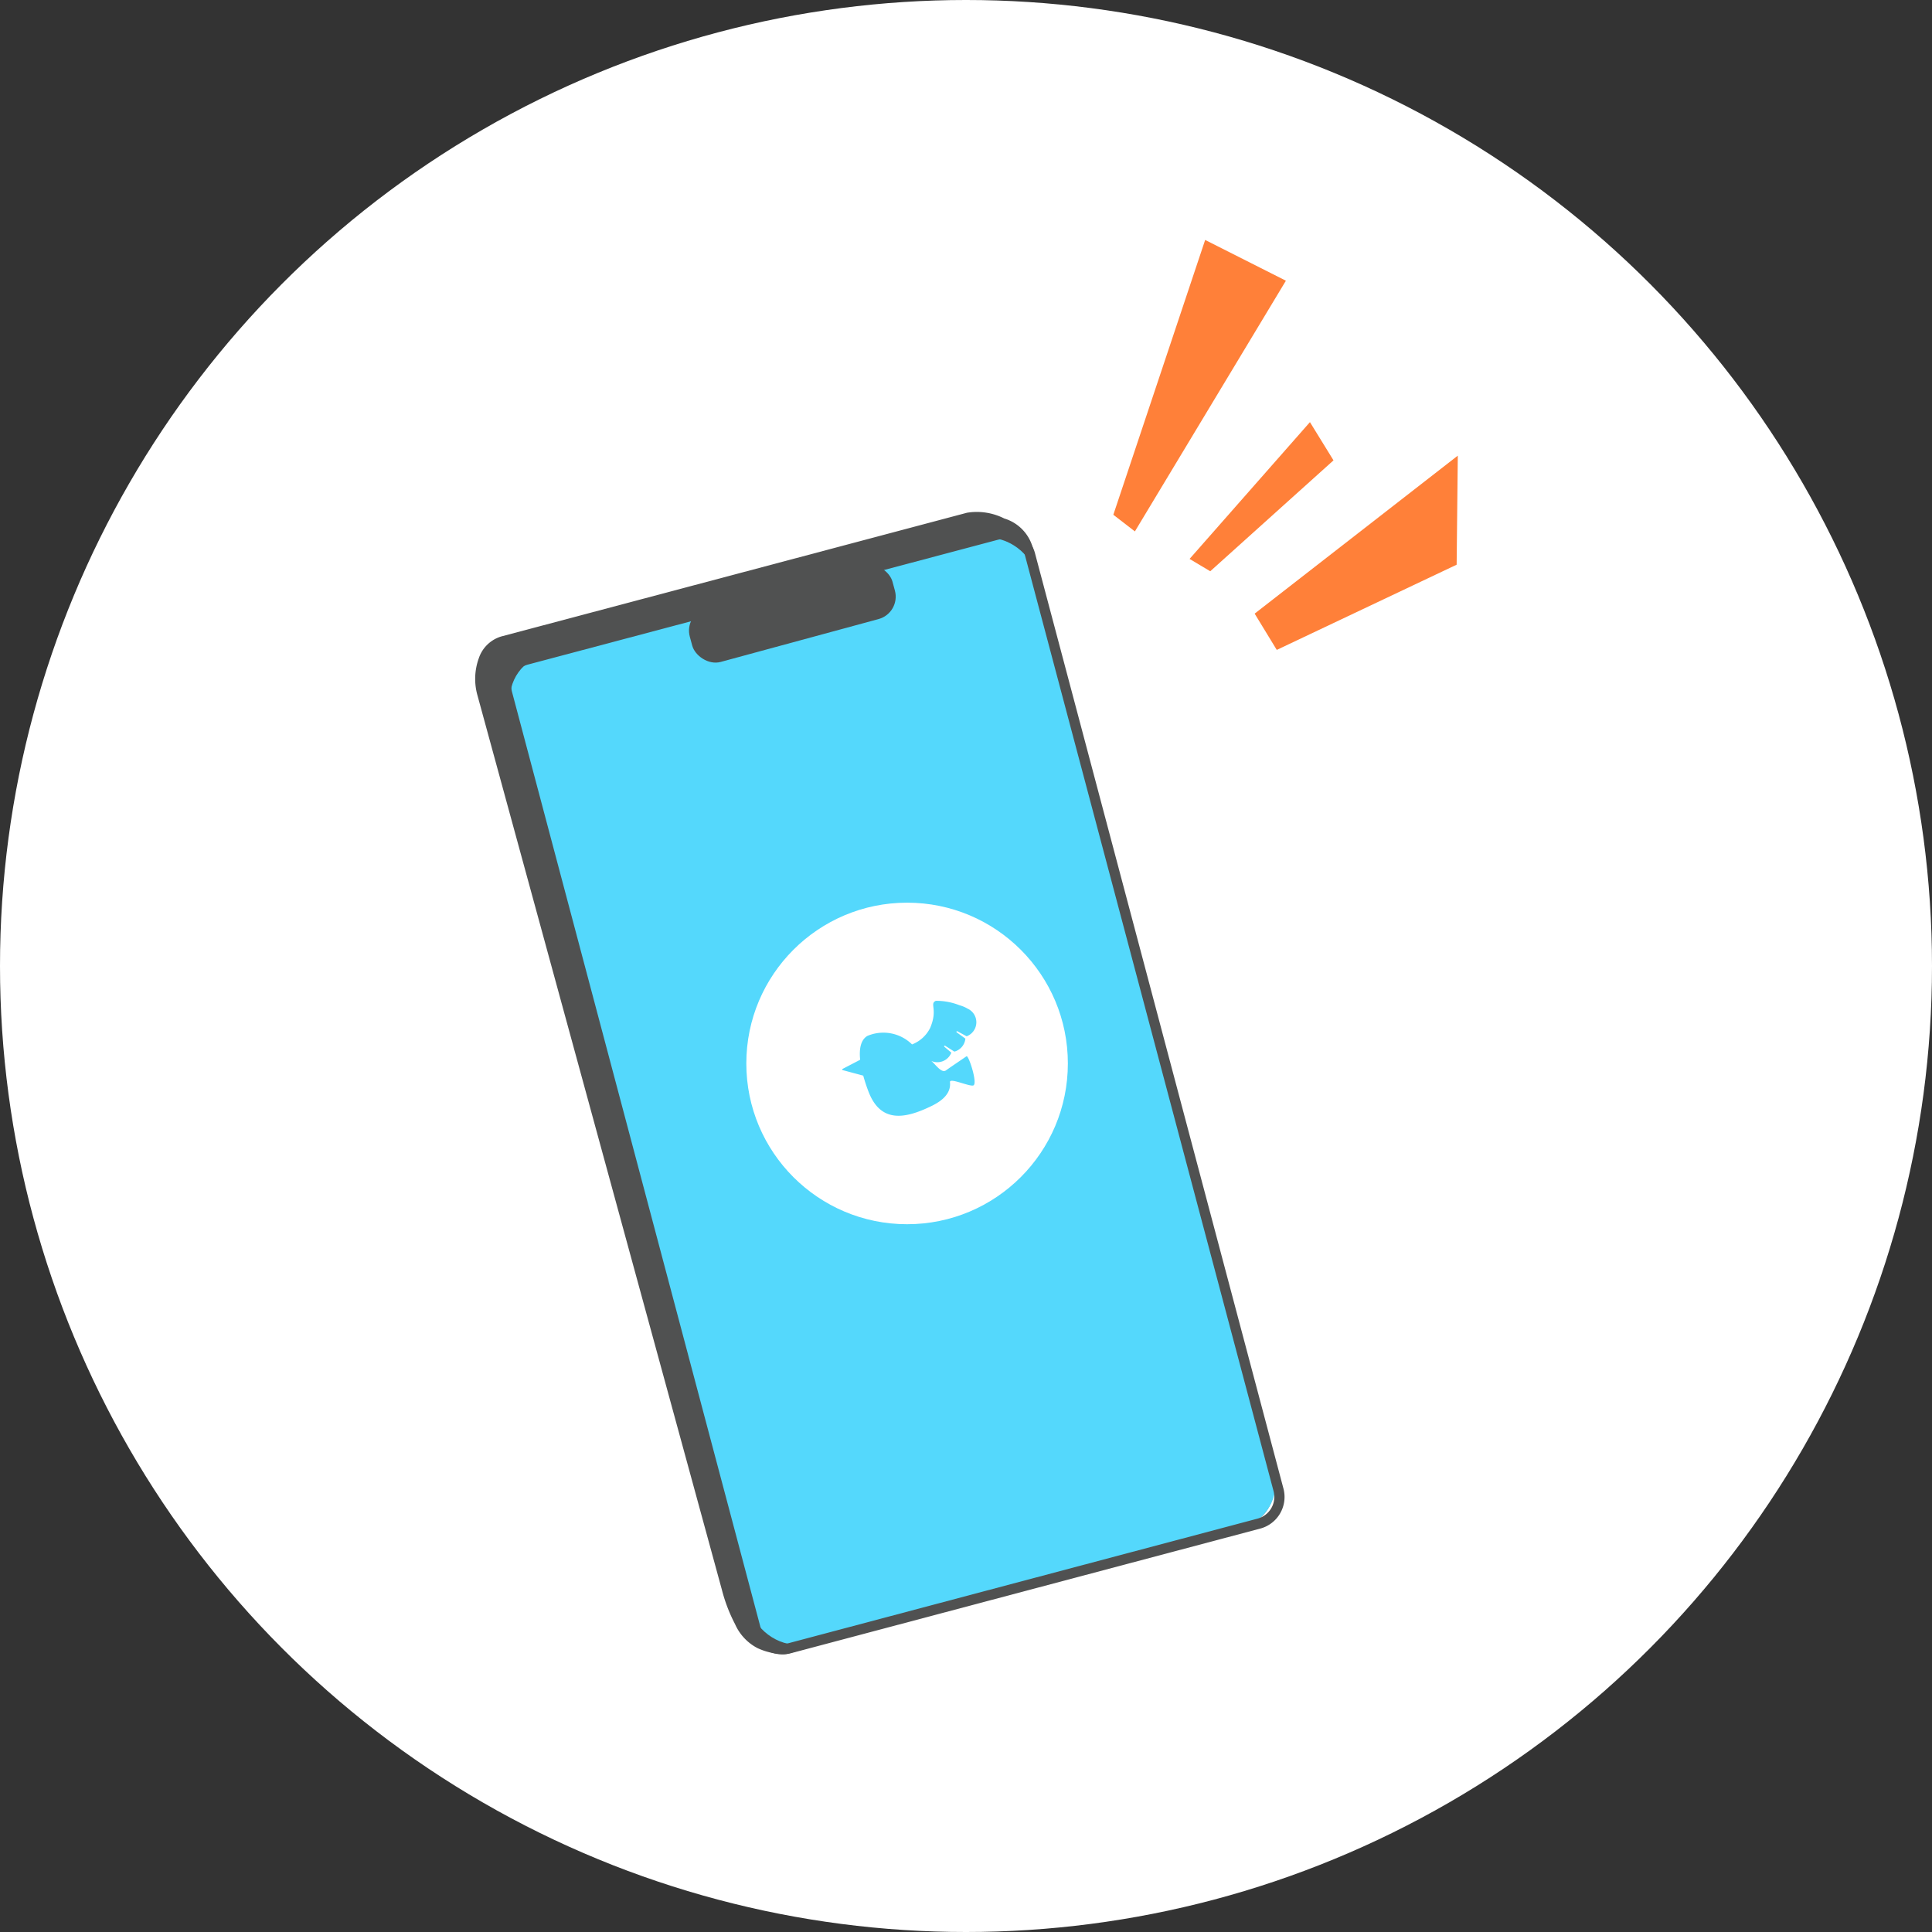
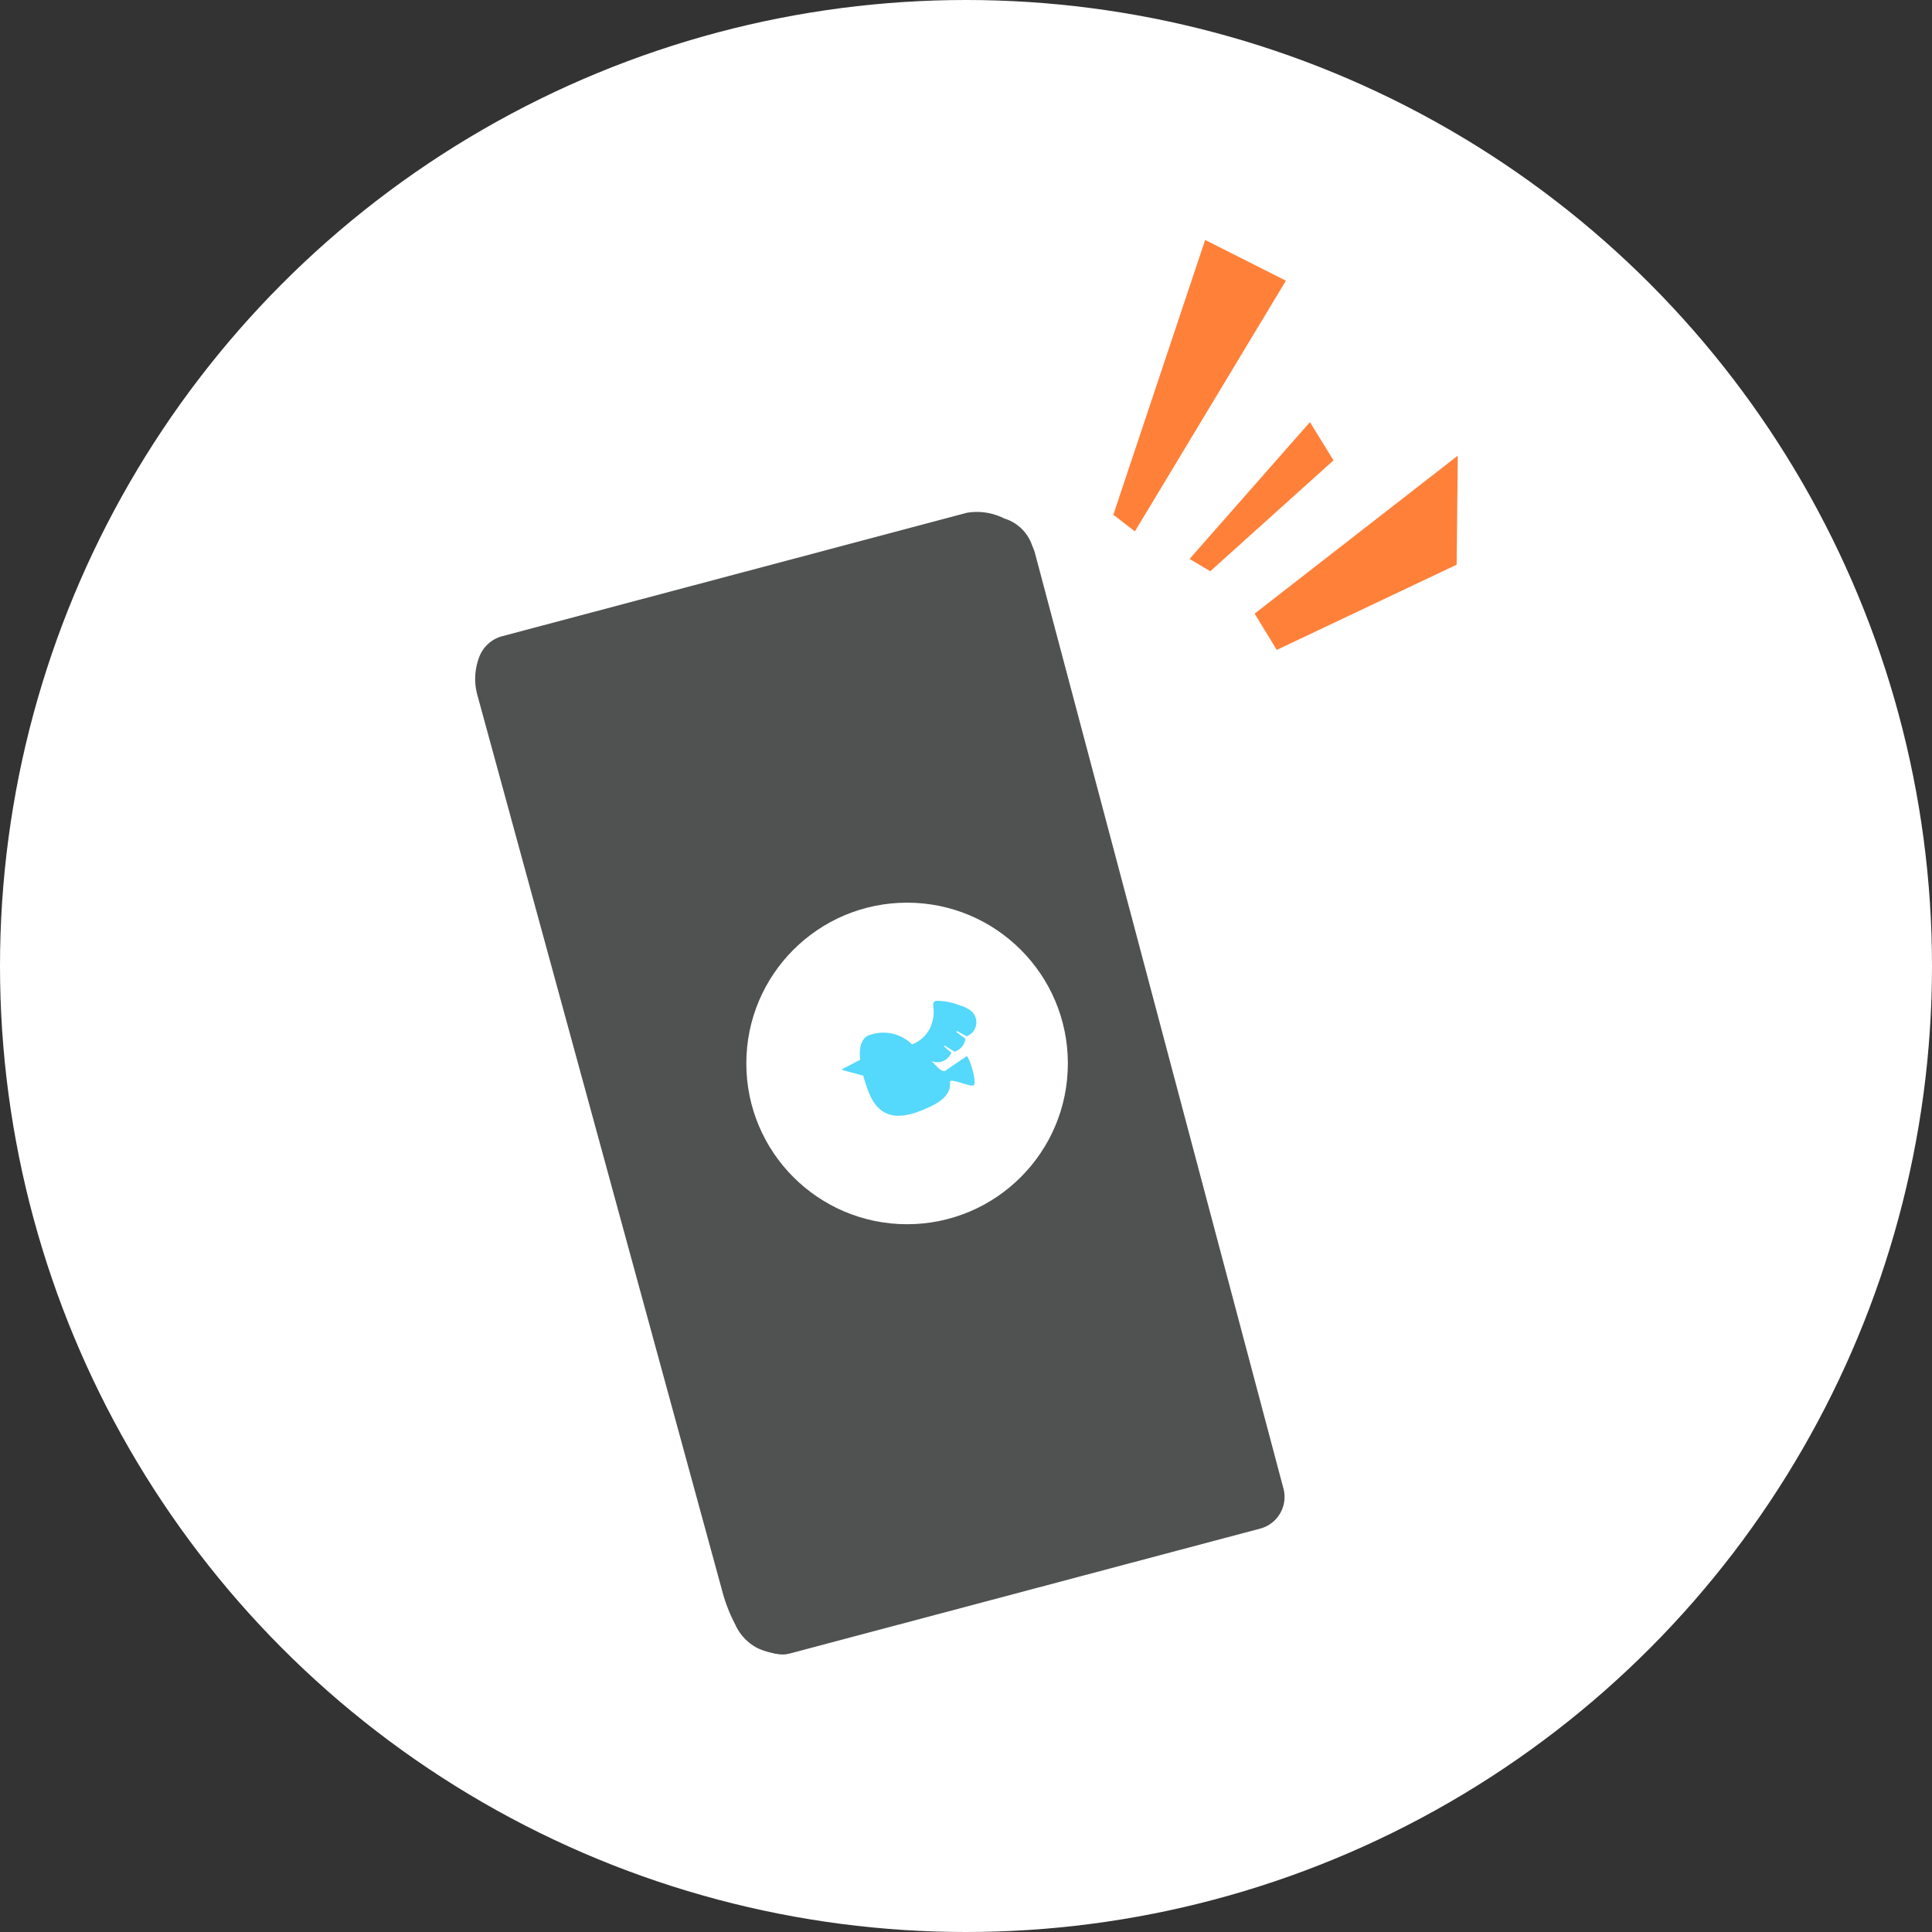
<svg xmlns="http://www.w3.org/2000/svg" width="116" height="116" viewBox="0 0 116 116">
  <rect x="0" y="0" width="116" height="116" fill="#333333" stroke="none" />
  <g id="グループ_272" data-name="グループ 272" transform="translate(-930 -1282)">
    <circle id="楕円形_9" data-name="楕円形 9" cx="58" cy="58" r="58" transform="translate(930 1282)" fill="#fff" />
    <g id="グループ_28" data-name="グループ 28" transform="translate(340.812 -85.525)">
      <g id="グループ_27" data-name="グループ 27">
        <path id="パス_92" data-name="パス 92" d="M656.034,1398.432l5.513-16.5,4.848,2.447-9.067,15.052Z" fill="#ff8039" />
        <path id="パス_93" data-name="パス 93" d="M664.519,1404.368l1.328,2.178,10.8-5.116.069-6.547Z" fill="#ff8039" />
        <path id="パス_94" data-name="パス 94" d="M660.612,1401.083l7.227-8.213,1.414,2.295-7.4,6.659Z" fill="#ff8039" />
      </g>
    </g>
    <g id="グループ_90" data-name="グループ 90" transform="translate(849.037 1187.057)">
      <g id="グループ_88" data-name="グループ 88" transform="translate(109.495 125.655)">
        <path id="パス_616" data-name="パス 616" d="M156.02,186.363l-27.671,7.811a3.366,3.366,0,0,1-1.73-.314,2.829,2.829,0,0,1-1.29-1.384,9.245,9.245,0,0,1-.771-2.016L109.88,136.751c-.411-1.55.177-3.051,1.316-3.354l27.962-7.428a3.463,3.463,0,0,1,2.138.337,2.389,2.389,0,0,1,1.637,1.7l14.4,55.006C157.748,184.559,157.158,186.06,156.02,186.363Z" transform="translate(-109.592 -125.752)" fill="#505151" />
        <path id="パス_617" data-name="パス 617" d="M127.976,194.261a3.933,3.933,0,0,1-1.533-.364,2.97,2.97,0,0,1-1.348-1.442,9.565,9.565,0,0,1-.787-2.053L109.632,136.7a3.641,3.641,0,0,1,.082-2.243,2.038,2.038,0,0,1,1.345-1.3l27.962-7.428a3.648,3.648,0,0,1,2.24.345,2.537,2.537,0,0,1,1.725,1.8l14.4,55c.433,1.629-.207,3.219-1.426,3.544l-27.67,7.81A1.264,1.264,0,0,1,127.976,194.261Zm11.6-68.295a1.868,1.868,0,0,0-.475.057l-27.962,7.428A1.735,1.735,0,0,0,110,134.567a3.319,3.319,0,0,0-.071,2.047l14.677,53.706a9.228,9.228,0,0,0,.757,1.981,2.678,2.678,0,0,0,1.231,1.325,3.234,3.234,0,0,0,1.612.3l27.672-7.811c1.053-.28,1.594-1.7,1.2-3.163l-14.4-55a2.246,2.246,0,0,0-1.549-1.594A4.084,4.084,0,0,0,139.575,125.967Z" transform="translate(-109.495 -125.655)" fill="#505151" />
      </g>
      <g id="グループ_89" data-name="グループ 89" transform="translate(110.985 126.632)">
-         <rect id="長方形_35" data-name="長方形 35" width="32.484" height="61.421" rx="2.686" transform="matrix(0.966, -0.257, 0.257, 0.966, 0, 8.34)" fill="#54d8fc" />
-         <path id="パス_618" data-name="パス 618" d="M128.9,194.92a1.966,1.966,0,0,1-1.9-1.459L112.08,137.3a1.965,1.965,0,0,1,1.393-2.4l28.2-7.489a1.963,1.963,0,0,1,2.4,1.393l14.919,56.164a1.966,1.966,0,0,1-1.393,2.4l-28.2,7.489A1.95,1.95,0,0,1,128.9,194.92Zm13.279-66.964a1.35,1.35,0,0,0-.348.046l-28.2,7.489a1.349,1.349,0,0,0-.956,1.648l14.92,56.164a1.349,1.349,0,0,0,1.647.956l28.2-7.49a1.349,1.349,0,0,0,.956-1.647l-14.92-56.164a1.348,1.348,0,0,0-1.3-1Z" transform="translate(-111.953 -127.279)" fill="#505151" />
+         <path id="パス_618" data-name="パス 618" d="M128.9,194.92a1.966,1.966,0,0,1-1.9-1.459L112.08,137.3a1.965,1.965,0,0,1,1.393-2.4l28.2-7.489a1.963,1.963,0,0,1,2.4,1.393l14.919,56.164a1.966,1.966,0,0,1-1.393,2.4l-28.2,7.489A1.95,1.95,0,0,1,128.9,194.92Zm13.279-66.964a1.35,1.35,0,0,0-.348.046l-28.2,7.489a1.349,1.349,0,0,0-.956,1.648l14.92,56.164a1.349,1.349,0,0,0,1.647.956l28.2-7.49l-14.92-56.164a1.348,1.348,0,0,0-1.3-1Z" transform="translate(-111.953 -127.279)" fill="#505151" />
      </g>
      <circle id="楕円形_59" data-name="楕円形 59" cx="9.653" cy="9.653" r="9.653" transform="translate(125.773 149.141)" fill="#fff" />
      <rect id="長方形_36" data-name="長方形 36" width="12.61" height="3.342" rx="1.395" transform="matrix(0.965, -0.262, 0.262, 0.965, 122.015, 131.826)" fill="#505151" />
      <path id="パス_619" data-name="パス 619" d="M152.808,173.811a1.95,1.95,0,0,0-.5-.213,3.825,3.825,0,0,0-1.421-.267c-.4.176.14.5-.346,1.635a2.038,2.038,0,0,1-1.084.983,2.454,2.454,0,0,0-2.691-.506c-.414.254-.487.828-.425,1.428l-1.057.55a.038.038,0,0,0,.007.071l1.236.332c.12.442.255.8.293.9.745,2.037,2.3,1.651,3.8.926.569-.276,1.192-.716,1.113-1.435-.033-.3,1.279.333,1.428.182.215-.217-.318-1.817-.434-1.737-.213.149-1.044.707-1.229.845-.27.2-.629-.355-.883-.562a.9.9,0,0,0,1.2-.5l-.415-.351a.038.038,0,0,1,.046-.061l.541.344.006.006c.026-.007.052-.012.078-.022a.9.9,0,0,0,.588-.758h0l-.519-.375a.038.038,0,0,1,.04-.065l.555.3a.9.9,0,0,0,.079-1.65Z" transform="translate(-13.733 -18.298)" fill="#54d8fc" />
    </g>
  </g>
</svg>